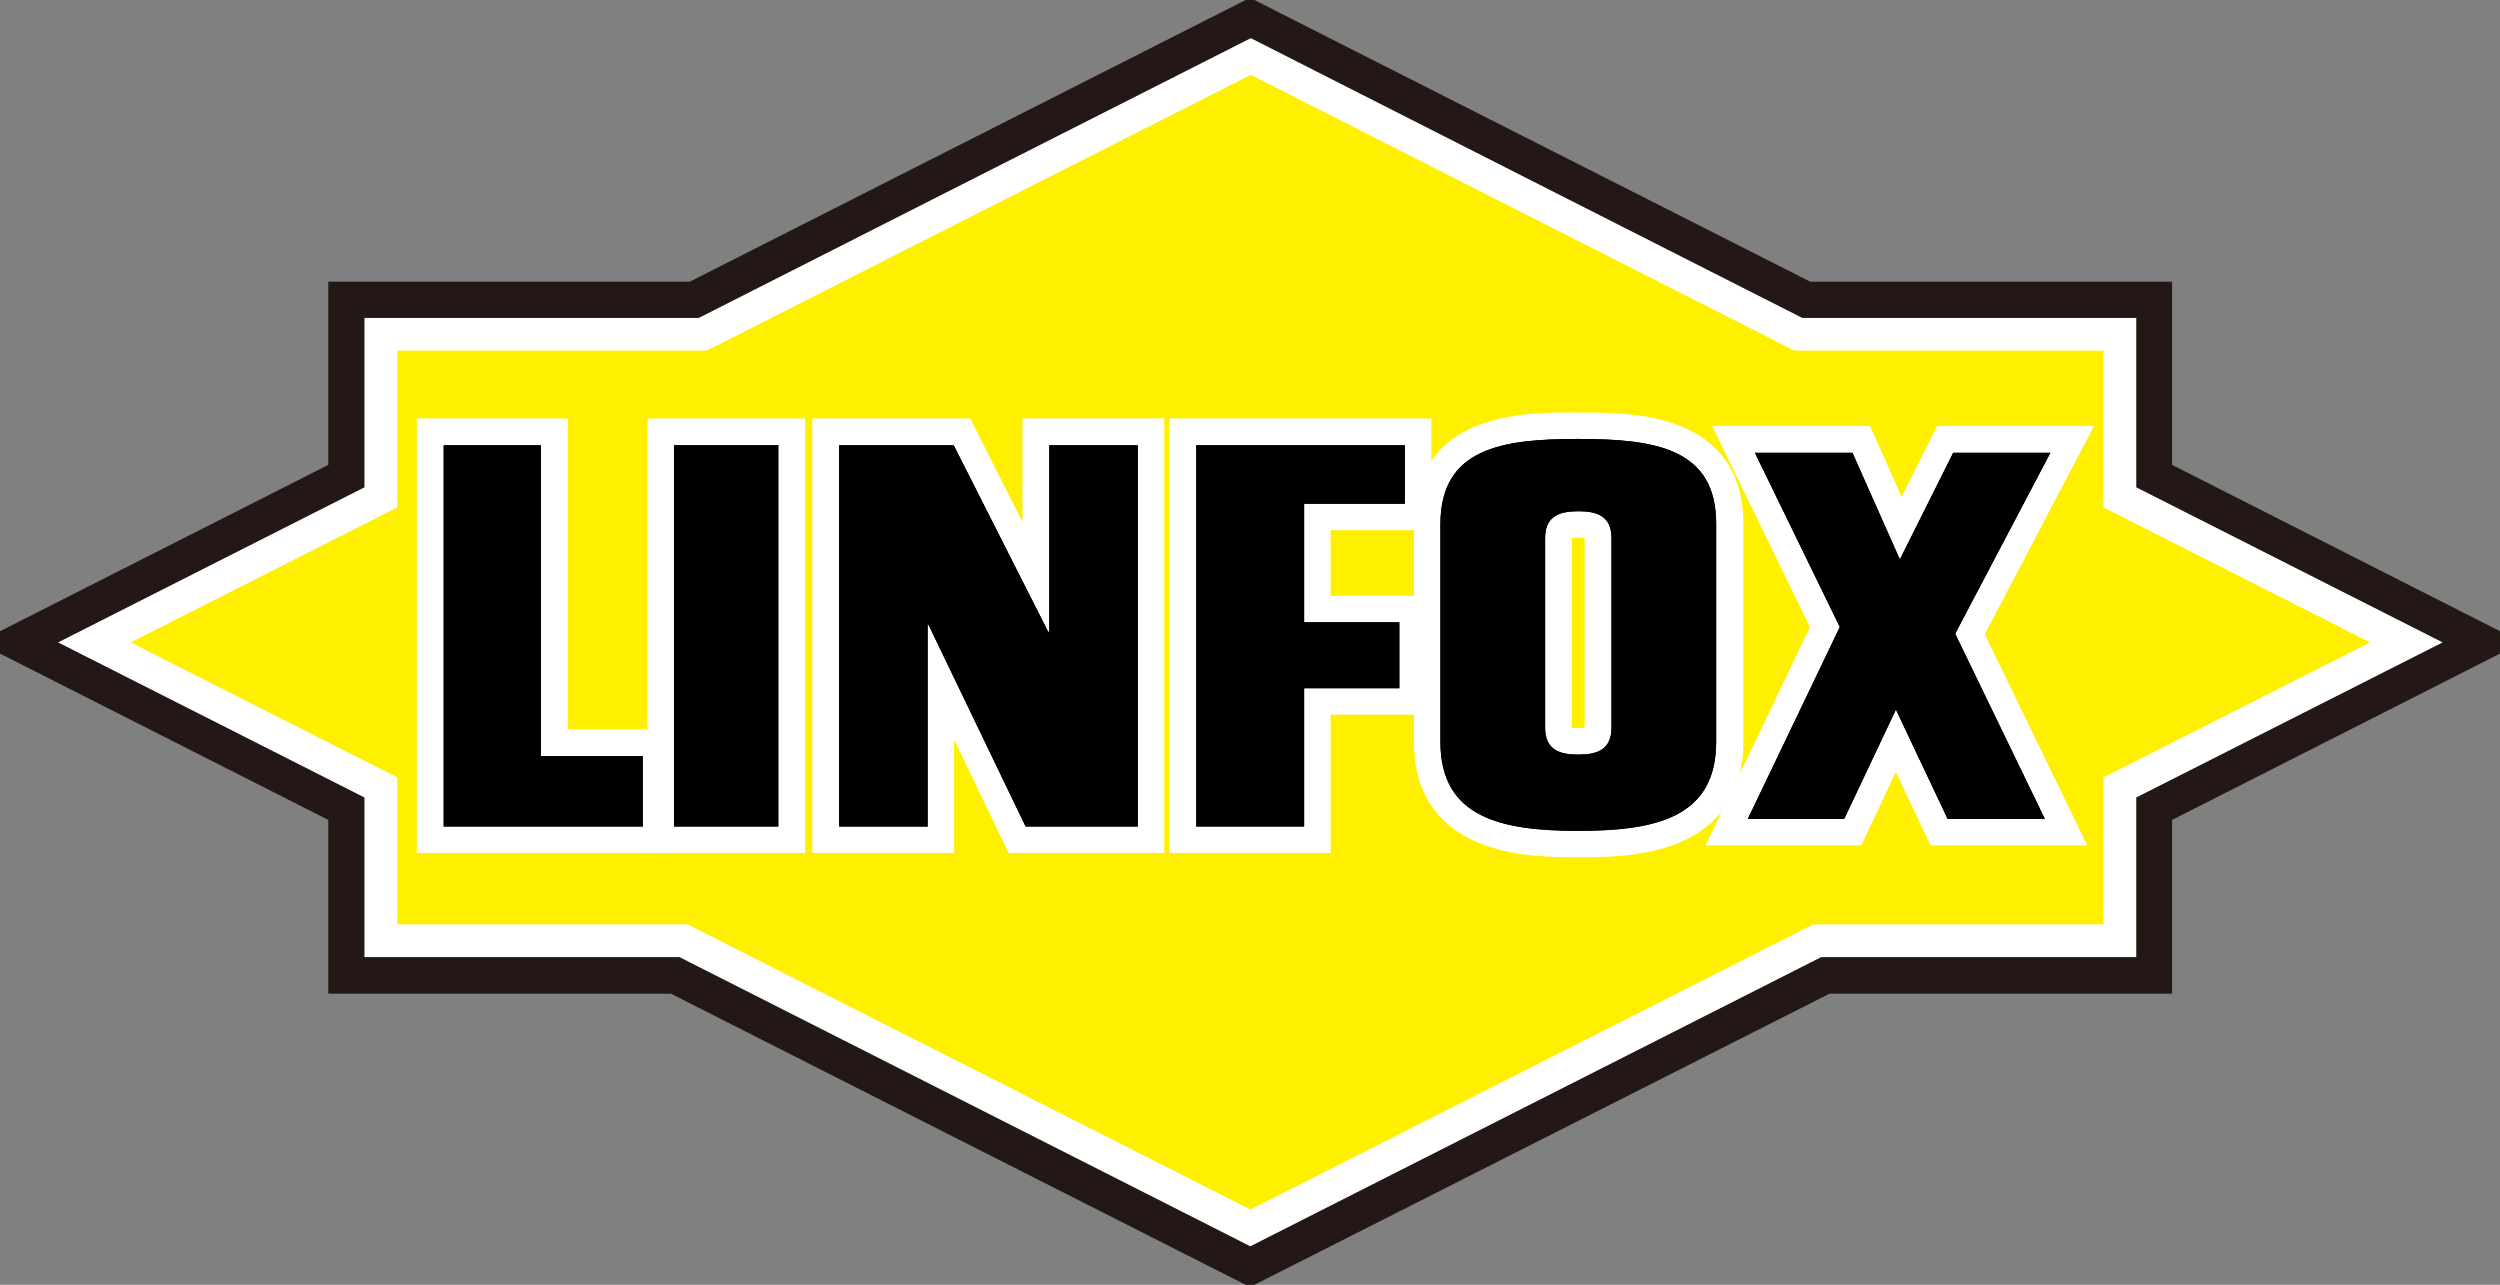
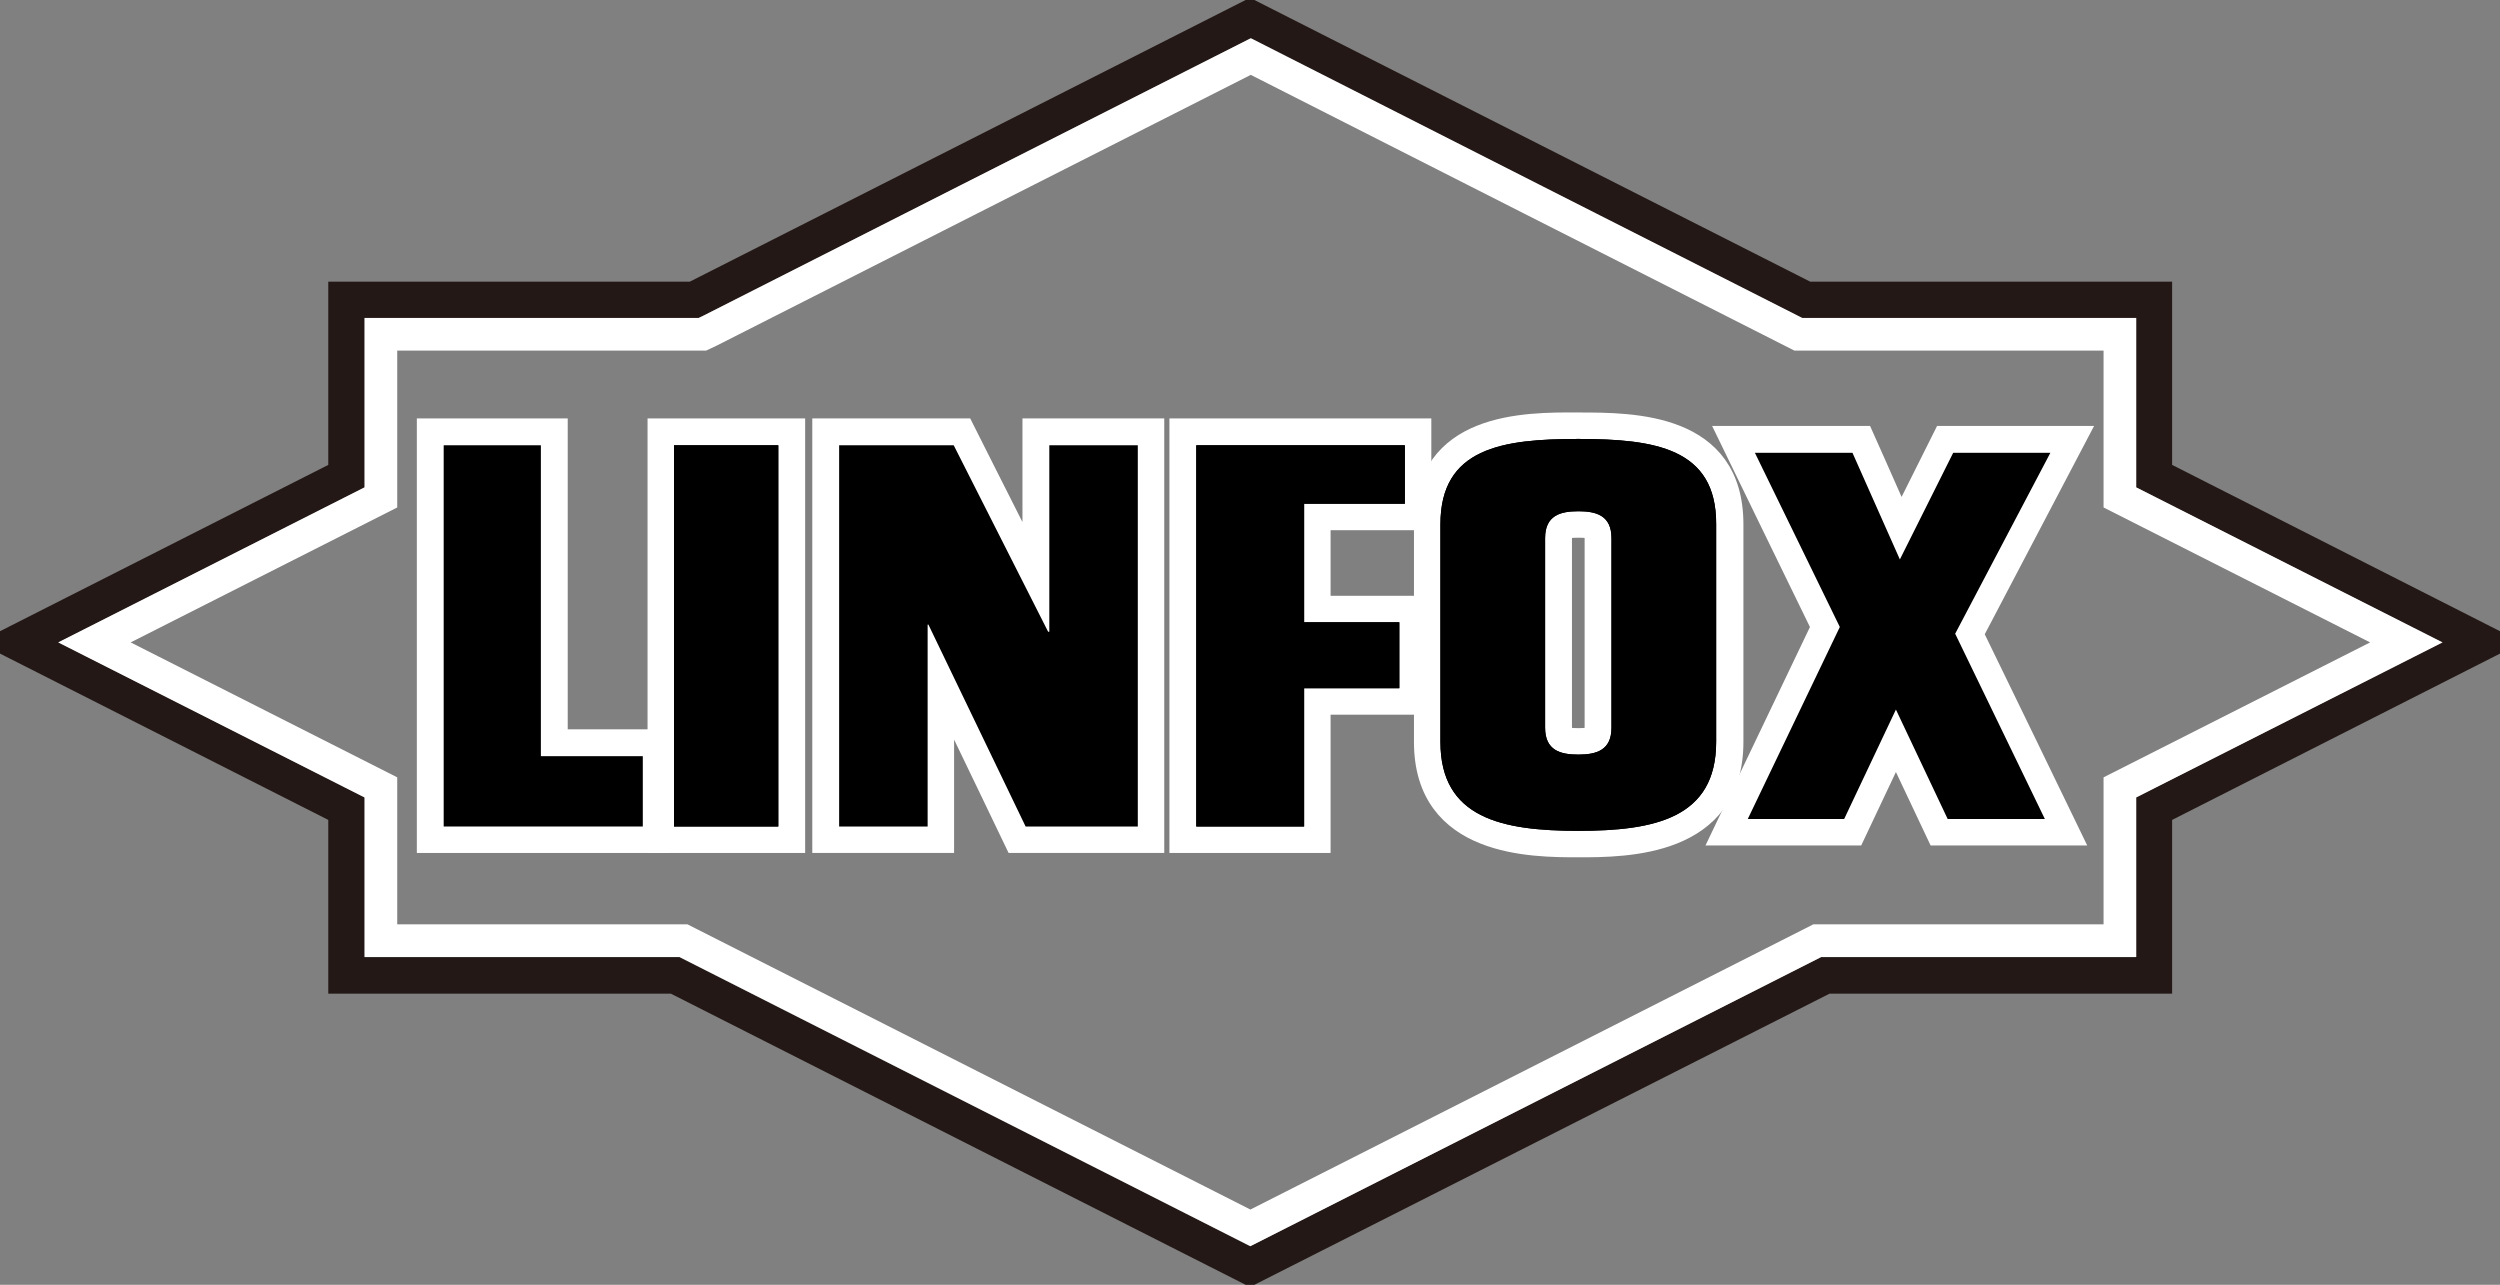
<svg xmlns="http://www.w3.org/2000/svg" viewBox="10.59 163.39 632.82 325.22" xml:space="preserve" style="enable-background:new 0 0 652 652;" y="0px" x="0px" id="layer" version="1.1">
  <rect x="10.59" y="163.39" width="632.82" height="325.22" fill="#808080" stroke="none" />
  <style type="text/css">
	.st0{fill:none;stroke:#231815;stroke-width:9.225;}
	.st1{fill:#FFF000;}
	.st2{fill:none;stroke:#FFFFFF;stroke-width:8.279;}
	.st3{fill:#FFFFFF;}
	.st4{fill:none;stroke:#FFFFFF;stroke-width:4.793;}
	.st5{fill:#000;}
</style>
  <g>
    <polygon points="555.8,368.1 638.8,326 555.8,283.9 555.8,239.3 467.7,239.3 327,168 186.3,239.3 98.3,239.3    98.3,283.9 15.2,326 98.3,368.1 98.3,410.3 181.5,410.3 327,484 472.6,410.3 555.8,410.3" class="st0" />
  </g>
  <g>
-     <path d="M190.3,247.1l-1.9,0.9H107v41.3c0,0-52.1,26.4-72.5,36.7c20.4,10.3,72.5,36.7,72.5,36.7v38.8h76.6   c0,0,136,68.9,143.5,72.7c7.5-3.8,143.5-72.7,143.5-72.7h76.6v-38.8c0,0,52.1-26.4,72.5-36.7c-20.4-10.3-72.5-36.7-72.5-36.7V248   h-81.4c0,0-131.2-66.5-138.6-70.3C319.6,181.5,190.3,247.1,190.3,247.1" class="st1" />
-   </g>
+     </g>
  <g>
    <path d="M190.3,247.1l-1.9,0.9H107v41.3c0,0-52.1,26.4-72.5,36.7c20.4,10.3,72.5,36.7,72.5,36.7v38.8h76.6   c0,0,136,68.9,143.5,72.7c7.5-3.8,143.5-72.7,143.5-72.7h76.6v-38.8c0,0,52.1-26.4,72.5-36.7c-20.4-10.3-72.5-36.7-72.5-36.7V248   h-81.4c0,0-131.2-66.5-138.6-70.3C319.6,181.5,190.3,247.1,190.3,247.1z" class="st2" />
  </g>
  <g>
    <polygon points="147.5,271.7 118.5,271.7 118.5,376.9 177.6,376.9 177.6,350.4 151.9,350.4 151.9,271.7" class="st3" />
    <polygon points="147.5,271.7 118.5,271.7 118.5,376.9 177.6,376.9 177.6,350.4 151.9,350.4 151.9,271.7" class="st4" />
    <polygon points="207.6,271.7 176.9,271.7 176.9,376.9 212,376.9 212,271.7" class="st3" />
    <polygon points="207.6,271.7 176.9,271.7 176.9,376.9 212,376.9 212,271.7" class="st4" />
    <path d="M298.6,271.7h-26.8v33.9c-7.1-14-17.1-33.9-17.1-33.9h-36.1v105.2h31.1v-36.8c7.3,15.1,17.7,36.8,17.7,36.8   h35.5V271.7H298.6z" class="st3" />
    <path d="M298.6,271.7h-26.8v33.9c-7.1-14-17.1-33.9-17.1-33.9h-36.1v105.2h31.1v-36.8c7.3,15.1,17.7,36.8,17.7,36.8   h35.5V271.7H298.6z" class="st4" />
    <polygon points="366.2,271.7 309,271.7 309,376.9 345,376.9 345,341.9 369.2,341.9 369.2,316.6 345,316.6 345,295.2    370.5,295.2 370.5,271.7" class="st3" />
    <polygon points="366.2,271.7 309,271.7 309,376.9 345,376.9 345,341.9 369.2,341.9 369.2,316.6 345,316.6 345,295.2    370.5,295.2 370.5,271.7" class="st4" />
    <path d="M529.6,273.6h-27.2c0,0-6.6,13.2-10.6,21.2c-3.5-8-9.4-21.2-9.4-21.2h-34.6c0,0,21.9,45.1,23.6,48.5   c-1.7,3.5-25.3,52.9-25.3,52.9h34.1c0,0,6.5-13.7,10.3-21.8c3.9,8.2,10.3,21.8,10.3,21.8h34.3c0,0-23-47.5-24.8-51.1   c1.9-3.6,26.4-50.3,26.4-50.3H529.6z" class="st3" />
    <path d="M529.6,273.6h-27.2c0,0-6.6,13.2-10.6,21.2c-3.5-8-9.4-21.2-9.4-21.2h-34.6c0,0,21.9,45.1,23.6,48.5   c-1.7,3.5-25.3,52.9-25.3,52.9h34.1c0,0,6.5-13.7,10.3-21.8c3.9,8.2,10.3,21.8,10.3,21.8h34.3c0,0-23-47.5-24.8-51.1   c1.9-3.6,26.4-50.3,26.4-50.3H529.6z" class="st4" />
    <path d="M370.9,296.1v55.1c0,26.8,27.5,26.8,39.3,26.8c11.8,0,39.3,0,39.3-26.8v-55.1c0-25.9-25.5-25.9-39.3-25.9   C396.4,270.1,370.9,270.1,370.9,296.1 M406.1,347.6v-48c0-1.8,0-2.5,4-2.5c4,0,4,0.6,4,2.5v48c0,1.8,0,2.5-4,2.5   C406.1,350.1,406.1,349.4,406.1,347.6" class="st3" />
    <path d="M370.9,296.1v55.1c0,26.8,27.5,26.8,39.3,26.8c11.8,0,39.3,0,39.3-26.8v-55.1c0-25.9-25.5-25.9-39.3-25.9   C396.4,270.1,370.9,270.1,370.9,296.1z M406.1,347.6v-48c0-1.8,0-2.5,4-2.5c4,0,4,0.6,4,2.5v48c0,1.8,0,2.5-4,2.5   C406.1,350.1,406.1,349.4,406.1,347.6z" class="st4" />
    <polygon points="122.9,372.6 122.9,276.1 147.5,276.1 147.5,354.8 173.3,354.8 173.3,372.6" class="st5" />
    <rect height="96.5" width="26.4" class="st5" y="276.1" x="181.2" />
    <polygon points="223,372.6 223,276.1 252,276.1 275.9,323.3 276.2,323.3 276.2,276.1 298.6,276.1 298.6,372.6    270.2,372.6 245.6,321.5 245.4,321.5 245.4,372.6" class="st5" />
    <polygon points="313.4,372.6 313.4,276.1 366.2,276.1 366.2,290.9 340.7,290.9 340.7,320.9 364.8,320.9 364.8,337.6    340.7,337.6 340.7,372.6" class="st5" />
    <polygon points="454.8,278 479.5,278 491.5,305 505,278 529.6,278 505.5,323.8 528.2,370.7 503.6,370.7 490.5,343    477.4,370.7 453,370.7 476.3,322.1" class="st5" />
    <path d="M410.1,274.5c-19.3,0-34.9,2.3-34.9,21.6v55.1c0,19.3,15.6,22.5,34.9,22.5c19.3,0,34.9-3.2,34.9-22.5v-55.1   C445.1,276.8,429.4,274.5,410.1,274.5 M418.5,347.6c0,5.7-3.8,6.8-8.4,6.8c-4.6,0-8.4-1.1-8.4-6.8v-48c0-5.7,3.8-6.8,8.4-6.8   c4.6,0,8.4,1.1,8.4,6.8V347.6z" class="st5" />
-     <polygon points="122.9,372.6 122.9,276.1 147.5,276.1 147.5,354.8 173.3,354.8 173.3,372.6" class="st5" />
    <rect height="96.5" width="26.4" class="st5" y="276.1" x="181.2" />
-     <polygon points="223,372.6 223,276.1 252,276.1 275.9,323.3 276.2,323.3 276.2,276.1 298.6,276.1 298.6,372.6    270.2,372.6 245.6,321.5 245.4,321.5 245.4,372.6" class="st5" />
    <polygon points="313.4,372.6 313.4,276.1 366.2,276.1 366.2,290.9 340.7,290.9 340.7,320.9 364.8,320.9 364.8,337.6    340.7,337.6 340.7,372.6" class="st5" />
-     <polygon points="454.8,278 479.5,278 491.5,305 505,278 529.6,278 505.5,323.8 528.2,370.7 503.6,370.7 490.5,343    477.4,370.7 453,370.7 476.3,322.1" class="st5" />
    <path d="M410.1,274.5c-19.3,0-34.9,2.3-34.9,21.6v55.1c0,19.3,15.6,22.5,34.9,22.5c19.3,0,34.9-3.2,34.9-22.5v-55.1   C445.1,276.8,429.4,274.5,410.1,274.5 M418.5,347.6c0,5.7-3.8,6.8-8.4,6.8c-4.6,0-8.4-1.1-8.4-6.8v-48c0-5.7,3.8-6.8,8.4-6.8   c4.6,0,8.4,1.1,8.4,6.8V347.6z" class="st5" />
  </g>
</svg>